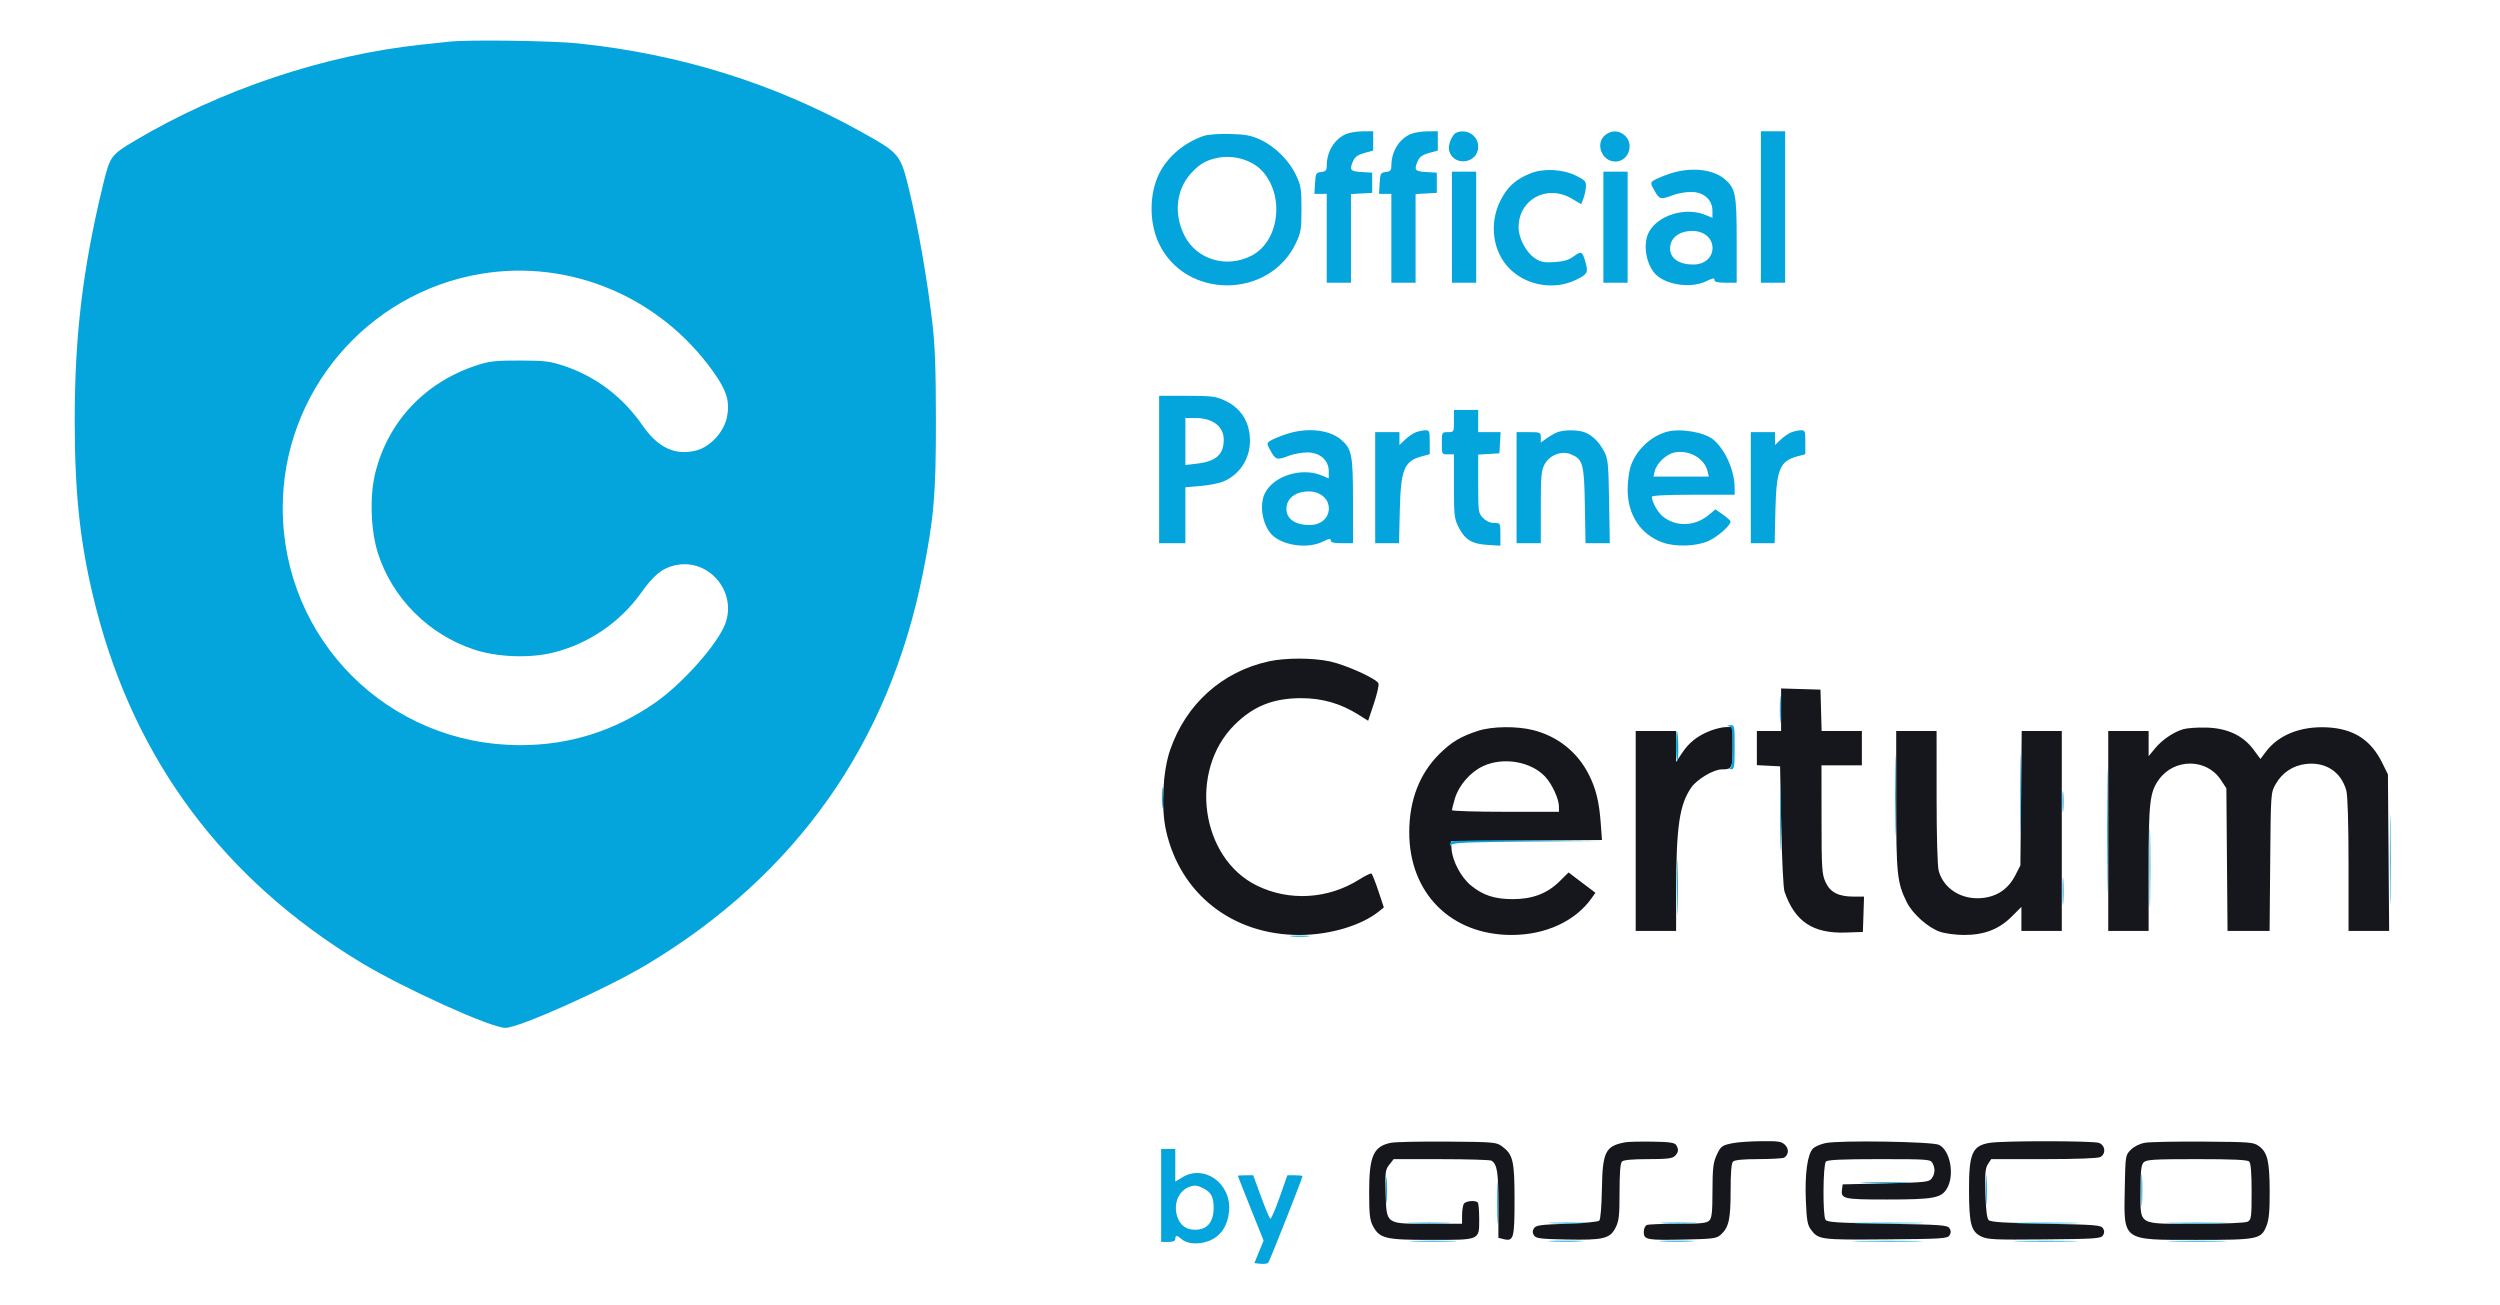
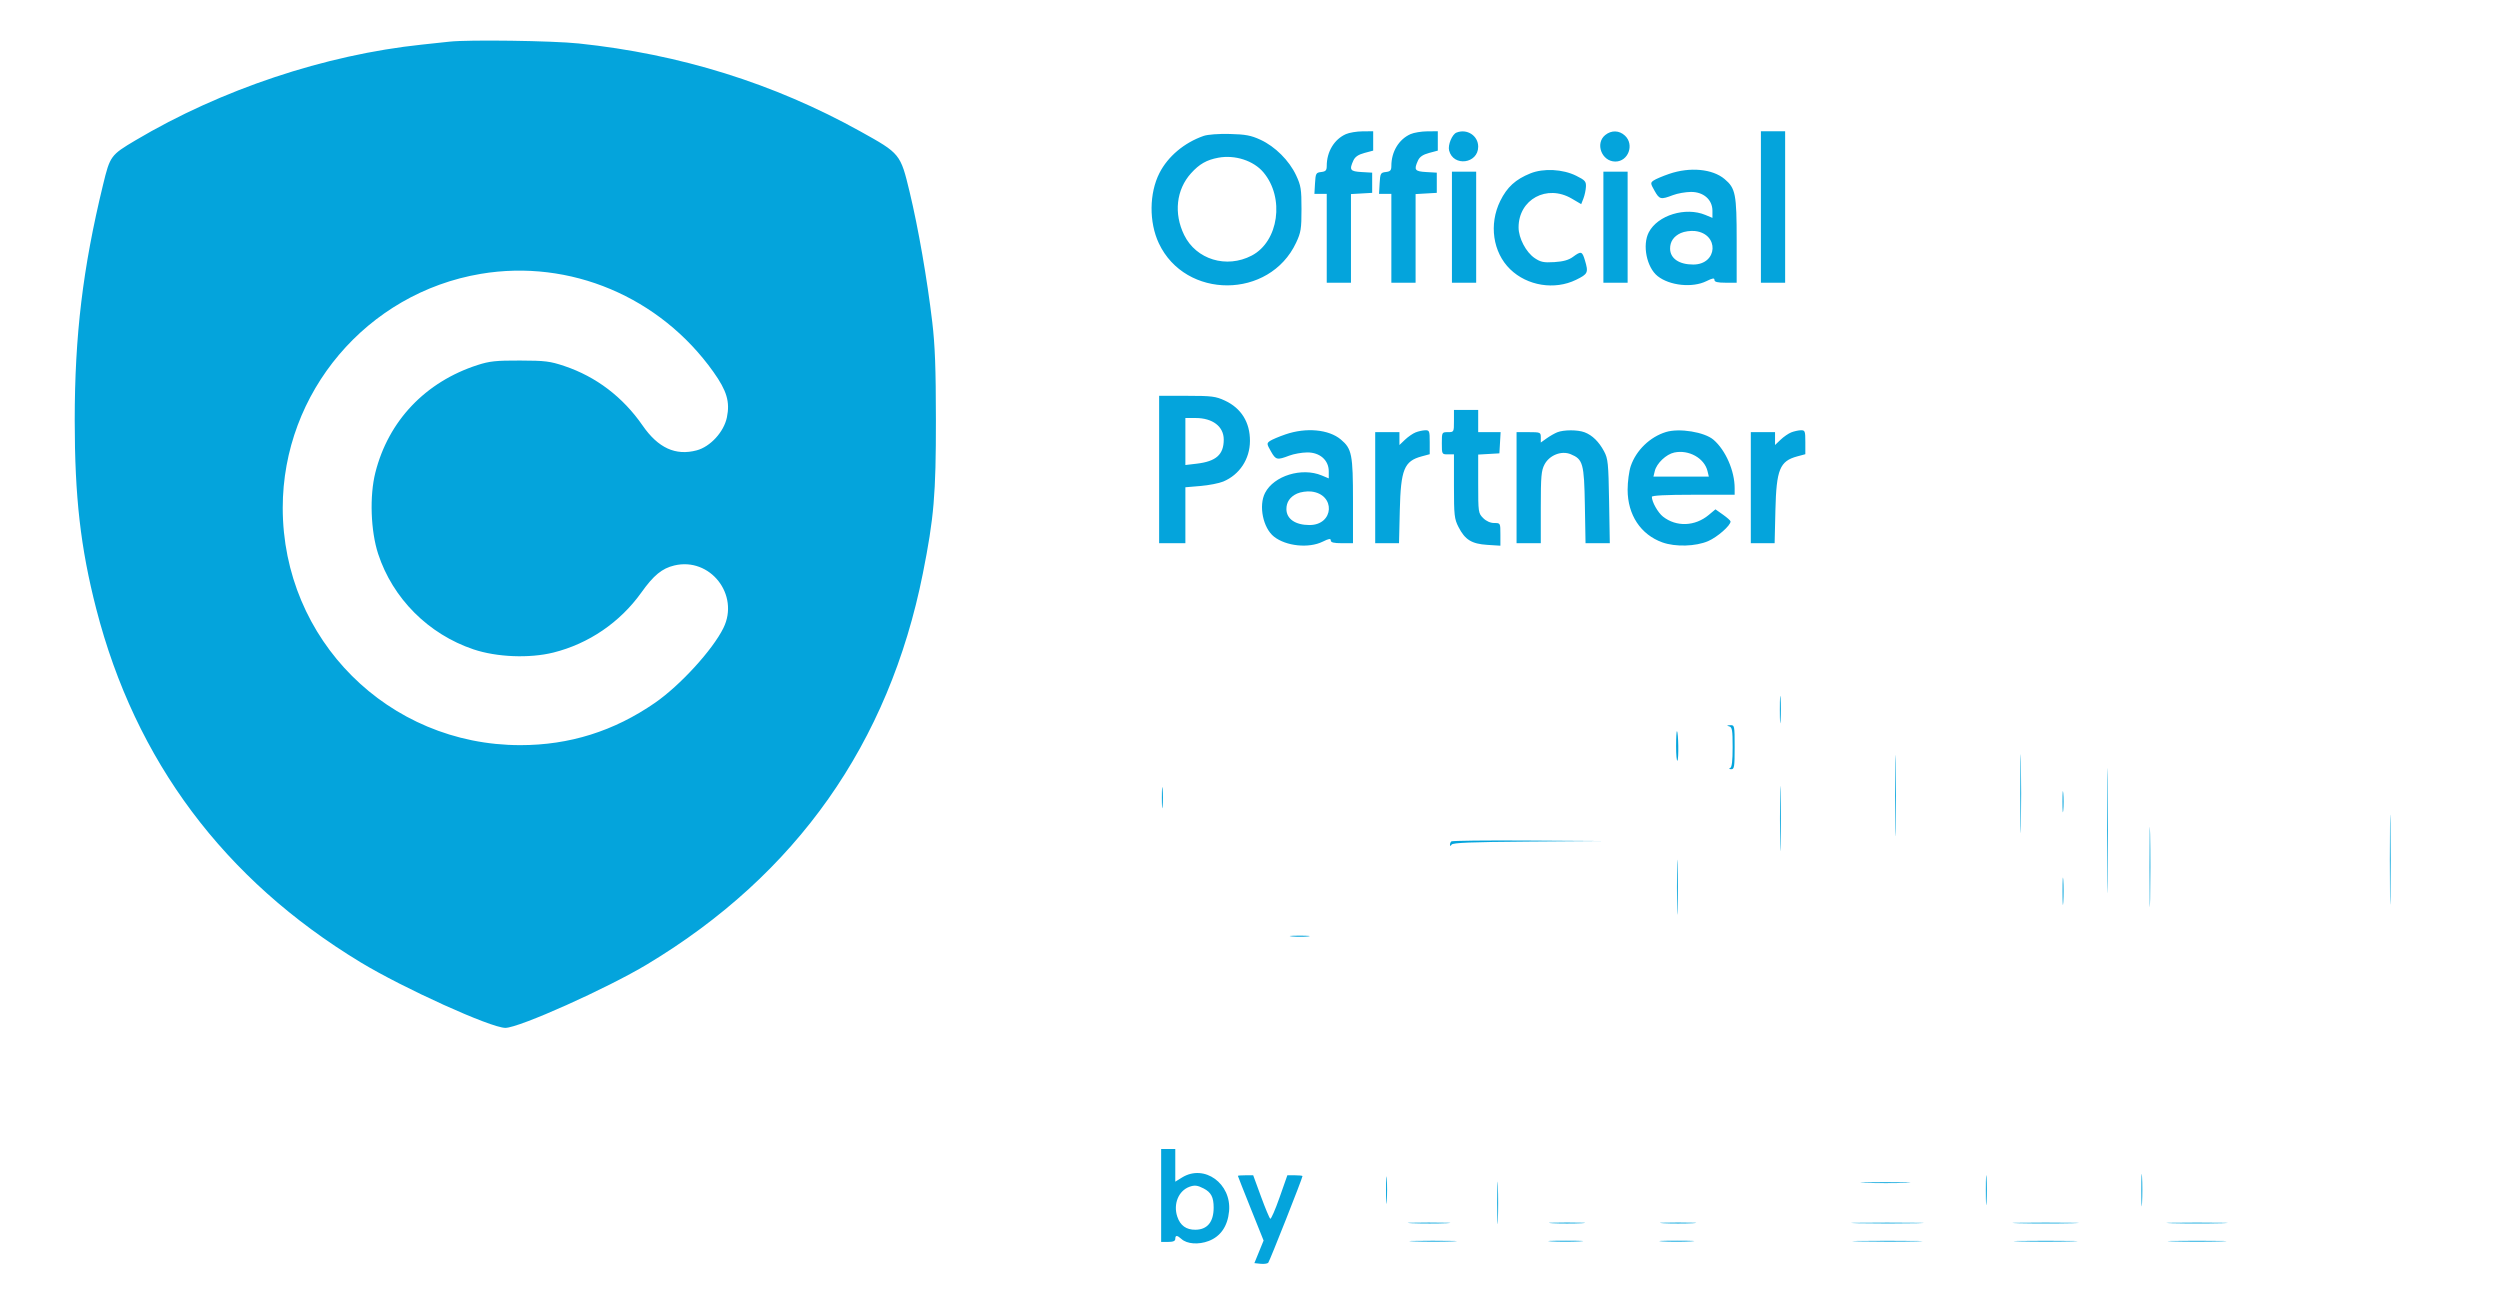
<svg xmlns="http://www.w3.org/2000/svg" width="1238" height="646" viewBox="0 0 1238 646">
-   <path d="M 628.405 327.485 C 605.188 332.536, 587.234 348.669, 579.410 371.510 C 575.803 382.040, 574.904 399.975, 577.417 411.272 C 584.407 442.691, 610.352 463, 643.500 463 C 658.458 463, 674.215 458.315, 682.894 451.287 L 685.282 449.353 682.562 441.187 C 681.067 436.696, 679.528 432.826, 679.144 432.589 C 678.760 432.352, 676.024 433.684, 673.065 435.549 C 657.620 445.288, 638.356 446.410, 622.328 438.505 C 594.526 424.793, 588.536 381.750, 611.265 359.020 C 620.599 349.687, 630.489 345.724, 644.419 345.734 C 654.729 345.742, 663.830 348.352, 672.500 353.786 L 677.500 356.920 680.344 348.427 C 681.909 343.756, 682.929 339.257, 682.611 338.429 C 681.729 336.131, 666.374 329.181, 658.500 327.515 C 649.969 325.711, 636.621 325.698, 628.405 327.485 M 882 351.464 L 882 362 876 362 L 870 362 870 370.450 L 870 378.900 875.750 379.200 L 881.500 379.500 882.071 409 C 882.386 425.278, 883.110 439.857, 883.687 441.528 C 888.826 456.407, 897.776 462.364, 914.135 461.792 L 922.500 461.500 922.789 452.750 L 923.078 444 918.007 444 C 910.405 444, 906.306 441.891, 903.990 436.788 C 902.219 432.886, 902.042 430.089, 902.022 405.750 L 902 379 912 379 L 922 379 922 370.500 L 922 362 912.035 362 L 902.070 362 901.785 351.750 L 901.500 341.500 891.750 341.214 L 882 340.928 882 351.464 M 732 361.886 C 723.467 364.644, 718.833 367.396, 712.936 373.206 C 702.972 383.021, 697.857 396.238, 697.857 412.168 C 697.857 442.303, 718.490 462.983, 748.568 462.996 C 765.217 463.003, 780.004 456.230, 788.070 444.902 L 790.057 442.111 783.407 437.076 L 776.757 432.042 772.230 436.504 C 766.141 442.508, 758.792 445.276, 749 445.253 C 740.098 445.233, 734.339 443.338, 728.405 438.476 C 723.549 434.496, 719.277 426.492, 718.811 420.500 L 718.500 416.500 755.899 416.238 L 793.298 415.975 792.652 407.238 C 791.892 396.958, 790.257 390.376, 786.755 383.500 C 781.101 372.398, 771.484 364.705, 759.356 361.582 C 751.252 359.495, 738.972 359.632, 732 361.886 M 846.935 361.880 C 840.633 364.346, 836.400 367.680, 832.941 372.903 L 830 377.343 830 369.671 L 830 362 820 362 L 810 362 810 411.500 L 810 461 820 461 L 830 461 830.026 441.250 C 830.067 409.389, 831.671 398.411, 837.515 389.978 C 840.345 385.895, 848.577 381, 852.615 381 C 857.727 381, 858 380.438, 858 369.893 L 858 360 854.750 360.047 C 852.962 360.073, 849.446 360.897, 846.935 361.880 M 1081.139 361.100 C 1076.188 362.595, 1070.678 366.354, 1067.130 370.658 L 1064 374.456 1064 368.228 L 1064 362 1054 362 L 1044 362 1044 411.500 L 1044 461 1054 461 L 1064 461 1064 430.549 C 1064 397.180, 1064.564 392.282, 1069.134 385.974 C 1076.750 375.460, 1092.684 375.523, 1099.684 386.097 L 1102.500 390.350 1102.786 425.675 L 1103.073 461 1113.488 461 L 1123.902 461 1124.201 426.750 C 1124.499 392.581, 1124.506 392.490, 1126.926 388.264 C 1130.167 382.606, 1135.447 379.090, 1141.838 378.333 C 1151.660 377.170, 1159.363 382.227, 1161.896 391.500 C 1162.582 394.011, 1162.991 407.691, 1162.994 428.250 L 1163 461 1173.054 461 L 1183.108 461 1182.804 422.250 L 1182.500 383.500 1179.715 377.830 C 1174.097 366.391, 1165.581 360.882, 1152.450 360.193 C 1139.360 359.506, 1128.264 363.932, 1121.992 372.343 L 1119.381 375.845 1115.941 371.202 C 1110.753 364.203, 1102.949 360.559, 1092.573 360.293 C 1088.133 360.179, 1082.988 360.542, 1081.139 361.100 M 939 396.290 C 939 432.895, 939.447 437.169, 944.288 446.861 C 947.156 452.605, 954.831 459.414, 960.684 461.408 C 963.275 462.291, 968.602 463, 972.641 463 C 982.588 463, 989.931 460.164, 996.191 453.904 L 1001 449.095 1001 455.048 L 1001 461 1011 461 L 1021 461 1021 411.500 L 1021 362 1011.072 362 L 1001.144 362 1000.822 395.280 L 1000.500 428.560 997.945 433.521 C 994.515 440.183, 989.064 443.931, 981.704 444.691 C 971.483 445.746, 962.539 440.202, 960.060 431.277 C 959.427 428.997, 959.009 414.517, 959.006 394.750 L 959 362 949 362 L 939 362 939 396.290 M 734.444 379.374 C 728.136 382.311, 722.412 388.875, 720.477 395.388 C 719.665 398.124, 719 400.731, 719 401.182 C 719 401.632, 730.925 402, 745.500 402 L 772 402 771.978 399.250 C 771.949 395.575, 768.516 388.178, 765.191 384.624 C 758.128 377.074, 744.413 374.732, 734.444 379.374 M 688.753 565.913 C 680.121 567.690, 678 572.488, 678 590.233 C 678 601.199, 678.322 604.142, 679.835 607.016 C 683.159 613.329, 685.906 613.997, 708.559 613.998 C 733.122 614, 732.500 614.269, 732.500 603.664 C 732.500 599.540, 732.181 595.848, 731.792 595.458 C 730.564 594.230, 725.810 594.690, 724.902 596.125 C 724.423 596.881, 724.024 599.413, 724.015 601.750 L 724 606 707.611 606 C 686.031 606, 686.623 606.419, 686.170 590.827 C 685.868 580.441, 686.023 579.240, 687.992 576.737 L 690.145 574 713.823 574.015 C 726.845 574.024, 737.995 574.361, 738.600 574.765 C 741.414 576.644, 742 580.376, 742 596.415 L 742 612.962 744.513 613.593 C 749.572 614.862, 750 613.343, 749.998 594.128 C 749.997 574.714, 749.274 571.678, 743.678 567.571 C 741.026 565.624, 739.404 565.489, 716.678 565.321 C 703.380 565.222, 690.814 565.488, 688.753 565.913 M 805 565.641 C 794.961 567.455, 793.572 570.211, 793.258 588.942 C 793.117 597.399, 792.580 603.822, 791.962 604.442 C 791.362 605.044, 784.403 605.715, 775.810 606 C 762.857 606.429, 760.555 606.749, 759.611 608.250 C 758.810 609.524, 758.810 610.476, 759.613 611.750 C 760.567 613.265, 762.716 613.541, 775.607 613.805 C 793.943 614.180, 797.249 613.393, 800 608 C 801.715 604.639, 802 602.106, 802 590.240 C 802 580.809, 802.382 576.018, 803.200 575.200 C 803.997 574.403, 808.340 574, 816.129 574 C 825.458 574, 828.179 573.678, 829.429 572.429 C 831.220 570.637, 831.382 569.154, 830.023 567 C 829.288 565.835, 826.667 565.465, 818.288 565.345 C 812.355 565.260, 806.375 565.393, 805 565.641 M 858.235 566.060 C 852.600 567.171, 852.112 567.541, 849.918 572.373 C 848.394 575.729, 848.040 578.963, 848.022 589.679 C 848.004 600.305, 847.696 603.161, 846.429 604.429 C 845.151 605.706, 842.265 606, 831.010 606 C 823.395 606, 816.452 606.273, 815.582 606.607 C 814.647 606.966, 814 608.390, 814 610.088 C 814 613.950, 815.425 614.213, 834.255 613.822 C 848.116 613.535, 850.038 613.284, 852.036 611.500 C 856.105 607.867, 857 603.941, 857 589.732 C 857 580.696, 857.387 576.013, 858.200 575.200 C 858.993 574.407, 863.319 573.995, 870.950 573.985 C 877.303 573.976, 882.983 573.639, 883.573 573.235 C 885.785 571.720, 885.963 568.963, 883.977 566.977 C 882.260 565.260, 880.717 565.014, 872.250 565.110 C 866.888 565.170, 860.581 565.598, 858.235 566.060 M 904.045 566.048 C 901.595 566.553, 898.786 567.770, 897.804 568.752 C 895.067 571.489, 893.722 581.159, 894.248 594.324 C 894.637 604.074, 895.068 606.617, 896.706 608.824 C 900.476 613.903, 901.243 614.004, 933.891 613.743 C 961.591 613.522, 964.381 613.345, 965.386 611.750 C 966.191 610.475, 966.191 609.525, 965.387 608.250 C 964.389 606.667, 961.459 606.452, 934.605 606 C 909.688 605.580, 904.773 605.259, 903.978 604 C 902.543 601.728, 902.737 576.663, 904.200 575.200 C 905.070 574.330, 912.348 574, 930.665 574 C 954.620 574, 955.983 574.100, 956.965 575.934 C 958.393 578.603, 958.260 581.262, 956.582 583.559 C 955.277 585.346, 953.473 585.540, 933.832 586 L 912.500 586.500 912.173 588.805 C 911.478 593.711, 912.717 594, 934.372 593.994 C 957.341 593.988, 961.242 593.291, 964.048 588.689 C 968.046 582.133, 965.856 569.748, 960.202 566.931 C 956.941 565.307, 911.144 564.587, 904.045 566.048 M 985.337 565.931 C 976.621 567.355, 974.980 571.153, 975.056 589.718 C 975.124 606.102, 976.098 609.796, 981 612.257 C 984.129 613.827, 987.459 613.986, 1012.392 613.757 C 1037.701 613.524, 1040.385 613.338, 1041.386 611.750 C 1042.190 610.475, 1042.191 609.525, 1041.387 608.250 C 1040.395 606.675, 1037.581 606.450, 1013.191 606 C 992.872 605.625, 985.772 605.176, 984.798 604.203 C 983.921 603.326, 983.392 599.019, 983.165 590.907 C 982.893 581.162, 983.132 578.447, 984.438 576.454 L 986.046 574 1012.089 574 C 1028.128 574, 1038.874 573.602, 1040.066 572.965 C 1042.973 571.409, 1042.591 567.175, 1039.435 565.975 C 1036.578 564.889, 991.933 564.853, 985.337 565.931 M 1062.199 565.900 C 1059.591 566.354, 1056.835 567.709, 1055.199 569.344 C 1052.517 572.023, 1052.498 572.143, 1052.184 588.442 C 1051.676 614.756, 1050.632 614, 1087.482 614 C 1118.196 614, 1119.702 613.702, 1122.345 607.096 C 1123.606 603.944, 1123.987 599.810, 1123.944 589.730 C 1123.881 574.969, 1122.865 570.700, 1118.677 567.594 C 1116.009 565.614, 1114.511 565.491, 1091.177 565.326 C 1077.605 565.230, 1064.564 565.488, 1062.199 565.900 M 1061.571 575.571 C 1060.311 576.831, 1060 579.606, 1060 589.571 C 1060 607.176, 1058.027 606, 1087.566 606 C 1101.898 606, 1111.889 605.594, 1113.066 604.965 C 1114.834 604.018, 1115 602.750, 1115 590.165 C 1115 580.792, 1114.617 576.017, 1113.800 575.200 C 1112.931 574.331, 1105.771 574, 1087.871 574 C 1066.724 574, 1062.915 574.228, 1061.571 575.571" stroke="none" fill="#16161d" fill-rule="evenodd" />
  <path d="M 222.500 20.637 C 220.850 20.823, 214.775 21.473, 209 22.081 C 160.882 27.151, 109.509 44.312, 67.115 69.476 C 54.830 76.768, 54.492 77.230, 51.031 91.484 C 41.005 132.766, 37 166.082, 37 208.189 C 37 246.036, 39.880 271.259, 47.650 301.473 C 67.008 376.747, 110.984 435.569, 178.500 476.496 C 199.711 489.354, 243.085 509, 250.261 509 C 257.054 509, 300.592 489.484, 320.500 477.516 C 394.386 433.096, 440.193 368.154, 456.995 284 C 462.494 256.456, 463.492 244.734, 463.461 208 C 463.440 182.359, 463.017 170.981, 461.658 159.500 C 459.132 138.151, 454.755 112.979, 450.462 95.106 C 445.911 76.165, 445.813 76.043, 426.003 65.041 C 383.220 41.281, 336.829 26.802, 286.570 21.524 C 273.592 20.161, 231.860 19.584, 222.500 20.637 M 666.500 66.412 C 660.695 68.992, 657 75.123, 657 82.177 C 657 84.368, 656.490 84.926, 654.250 85.184 C 651.685 85.479, 651.480 85.853, 651.198 90.750 L 650.895 96 653.948 96 L 657 96 657 118 L 657 140 663 140 L 669 140 669 118.052 L 669 96.105 674.250 95.802 L 679.500 95.500 679.500 90.500 L 679.500 85.500 674.250 85.198 C 668.583 84.871, 668.066 84.145, 670.185 79.494 C 671.023 77.655, 672.633 76.556, 675.685 75.739 L 680 74.585 680 69.793 L 680 65 674.750 65.039 C 671.862 65.061, 668.150 65.678, 666.500 66.412 M 698.500 66.412 C 692.695 68.992, 689 75.123, 689 82.177 C 689 84.368, 688.490 84.926, 686.250 85.184 C 683.685 85.479, 683.480 85.853, 683.198 90.750 L 682.895 96 685.948 96 L 689 96 689 118 L 689 140 695 140 L 701 140 701 118.052 L 701 96.105 706.250 95.802 L 711.500 95.500 711.500 90.500 L 711.500 85.500 706.250 85.198 C 700.583 84.871, 700.066 84.145, 702.185 79.494 C 703.023 77.655, 704.633 76.556, 707.685 75.739 L 712 74.585 712 69.793 L 712 65 706.750 65.039 C 703.862 65.061, 700.150 65.678, 698.500 66.412 M 721.229 65.669 C 719.072 66.537, 716.911 71.796, 717.593 74.515 C 719.650 82.709, 732 81.098, 732 72.635 C 732 67.178, 726.431 63.576, 721.229 65.669 M 794.911 66.871 C 789.768 71.036, 793.189 80, 799.922 80 C 806.328 80, 809.434 71.635, 804.686 67.174 C 801.844 64.505, 797.981 64.385, 794.911 66.871 M 872 102.500 L 872 140 878 140 L 884 140 884 102.500 L 884 65 878 65 L 872 65 872 102.500 M 596 67.320 C 586.458 70.647, 578.359 77.455, 574.166 85.675 C 569.071 95.661, 568.942 110.026, 573.852 120.467 C 586.984 148.391, 628.692 148.225, 641.830 120.196 C 644.216 115.105, 644.500 113.331, 644.500 103.500 C 644.500 93.669, 644.216 91.895, 641.830 86.804 C 638.411 79.510, 631.437 72.553, 624.196 69.212 C 619.510 67.050, 616.816 66.541, 609 66.342 C 603.449 66.200, 598.045 66.607, 596 67.320 M 603.326 78.098 C 597.535 79.169, 593.942 81.215, 589.800 85.799 C 582.480 93.902, 581.168 105.691, 586.397 116.380 C 592.340 128.525, 607.351 133.094, 619.852 126.562 C 633.230 119.572, 636.264 97.923, 625.631 85.328 C 620.748 79.543, 611.579 76.571, 603.326 78.098 M 757.869 85.852 C 750.479 88.827, 746.300 92.646, 742.919 99.514 C 737.239 111.050, 739.255 124.972, 747.812 133.308 C 756.289 141.567, 769.855 143.752, 780.456 138.566 C 786.379 135.667, 786.680 135.002, 784.842 128.866 C 783.498 124.381, 782.960 124.230, 778.938 127.204 C 776.826 128.765, 774.140 129.520, 769.728 129.792 C 764.467 130.116, 762.957 129.811, 760 127.830 C 755.694 124.944, 752 117.913, 752 112.604 C 752 98.734, 766.014 91.130, 778.304 98.332 L 783.014 101.093 784.109 98.296 C 784.711 96.758, 785.270 94.150, 785.352 92.500 C 785.483 89.845, 784.926 89.215, 780.500 87.021 C 773.882 83.739, 764.343 83.247, 757.869 85.852 M 826.561 86.109 C 823.294 87.233, 819.836 88.702, 818.876 89.374 C 817.233 90.525, 817.263 90.830, 819.377 94.548 C 821.793 98.796, 822.390 98.931, 828.500 96.608 C 830.700 95.772, 834.672 95.068, 837.327 95.044 C 843.561 94.987, 848 98.867, 848 104.372 L 848 107.898 844.532 106.449 C 834.674 102.330, 820.858 106.573, 816.464 115.069 C 813.193 121.394, 815.444 132.451, 820.877 136.749 C 826.849 141.474, 838.126 142.631, 845.009 139.225 C 848.104 137.694, 849 137.560, 849 138.625 C 849 139.625, 850.501 140, 854.500 140 L 860 140 860 119.122 C 860 96.048, 859.447 93.237, 854.006 88.658 C 848.020 83.622, 836.820 82.582, 826.561 86.109 M 719 112.500 L 719 140 725 140 L 731 140 731 112.500 L 731 85 725 85 L 719 85 719 112.500 M 794 112.500 L 794 140 800 140 L 806 140 806 112.500 L 806 85 800 85 L 794 85 794 112.500 M 832.329 115.406 C 828.811 116.994, 826.984 119.677, 827.032 123.184 C 827.098 127.999, 831.494 131, 838.480 131 C 850.704 131, 851.502 115.766, 839.348 114.405 C 837.209 114.165, 834.091 114.610, 832.329 115.406 M 238.136 135.606 C 181.689 145.068, 140.006 194.298, 140.006 251.500 C 140.006 316.767, 192.269 368.978, 257.619 368.997 C 281.994 369.004, 304.031 362.085, 324.329 348.053 C 336.785 339.443, 352.880 321.852, 358.231 311 C 366.364 294.508, 351.638 275.769, 333.892 280.026 C 327.817 281.483, 323.692 284.875, 317.585 293.433 C 307.060 308.182, 291.502 318.795, 274.025 323.146 C 262.209 326.088, 246.007 325.444, 234.500 321.574 C 212.168 314.065, 194.490 296.367, 187.259 274.278 C 183.553 262.957, 182.956 245.565, 185.877 234.013 C 192.363 208.368, 210.673 189.107, 236.500 180.762 C 242.441 178.842, 245.618 178.506, 257.500 178.540 C 269.973 178.576, 272.372 178.873, 279.500 181.265 C 295.201 186.533, 308.481 196.636, 318.216 210.718 C 325.900 221.834, 334.543 225.799, 345.010 223.010 C 351.745 221.215, 358.466 213.890, 359.954 206.721 C 361.558 198.994, 359.943 193.539, 353.270 184.157 C 326.853 147.012, 282.261 128.209, 238.136 135.606 M 574 232.500 L 574 269 580.500 269 L 587 269 587 255.147 L 587 241.293 594.502 240.659 C 598.628 240.311, 603.691 239.321, 605.752 238.460 C 613.836 235.083, 618.940 227.331, 618.978 218.372 C 619.018 209.146, 614.683 202.158, 606.579 198.384 C 602.018 196.261, 600.097 196.019, 587.750 196.010 L 574 196 574 232.500 M 720 208.500 C 720 213.944, 719.970 214, 717 214 C 714.030 214, 714 214.056, 714 219.500 C 714 224.944, 714.030 225, 717 225 L 720 225 720 240.788 C 720 255.190, 720.198 256.963, 722.250 260.980 C 725.476 267.292, 728.757 269.326, 736.511 269.820 L 743 270.233 743 264.616 C 743 259.024, 742.987 259, 739.955 259 C 738.054 259, 735.986 258.077, 734.455 256.545 C 732.074 254.165, 732 253.652, 732 239.598 L 732 225.105 737.250 224.802 L 742.500 224.500 742.802 219.250 L 743.105 214 737.552 214 L 732 214 732 208.500 L 732 203 726 203 L 720 203 720 208.500 M 587 218.638 L 587 230.275 592.586 229.619 C 602.226 228.486, 606 225.125, 606 217.675 C 606 211.206, 600.504 207, 592.050 207 L 587 207 587 218.638 M 636.561 215.109 C 633.294 216.233, 629.836 217.702, 628.876 218.374 C 627.233 219.525, 627.263 219.830, 629.377 223.548 C 631.793 227.796, 632.390 227.931, 638.500 225.608 C 640.700 224.772, 644.672 224.068, 647.327 224.044 C 653.561 223.987, 658 227.867, 658 233.372 L 658 236.898 654.532 235.449 C 644.674 231.330, 630.858 235.573, 626.464 244.069 C 623.193 250.394, 625.444 261.451, 630.877 265.749 C 636.849 270.474, 648.126 271.631, 655.009 268.225 C 658.104 266.694, 659 266.560, 659 267.625 C 659 268.625, 660.501 269, 664.500 269 L 670 269 670 248.122 C 670 225.048, 669.447 222.237, 664.006 217.658 C 658.020 212.622, 646.820 211.582, 636.561 215.109 M 701 214.121 C 699.625 214.667, 697.263 216.298, 695.750 217.744 L 693 220.374 693 217.187 L 693 214 687 214 L 681 214 681 241.500 L 681 269 686.897 269 L 692.794 269 693.180 252.750 C 693.661 232.439, 695.327 228.335, 704.045 225.988 L 708 224.923 708 218.961 C 708 213.427, 707.839 213.005, 705.750 213.063 C 704.513 213.098, 702.375 213.574, 701 214.121 M 771.145 214.070 C 769.850 214.589, 767.487 215.941, 765.895 217.075 L 763 219.136 763 216.568 C 763 214.096, 762.776 214, 757 214 L 751 214 751 241.500 L 751 269 757 269 L 763 269 763 251.234 C 763 235.860, 763.249 233, 764.853 229.984 C 767.312 225.360, 773.264 223.038, 777.822 224.926 C 783.899 227.443, 784.465 229.489, 784.828 250.250 L 785.156 269 791.165 269 L 797.175 269 796.824 248.250 C 796.505 229.348, 796.283 227.144, 794.334 223.500 C 791.771 218.707, 788.504 215.514, 784.685 214.067 C 781.279 212.776, 774.371 212.778, 771.145 214.070 M 824.994 213.934 C 817.085 216.340, 810.217 222.980, 807.554 230.795 C 806.699 233.304, 806 238.579, 806 242.518 C 806 254.955, 812.470 264.749, 823.234 268.606 C 829.650 270.905, 839.690 270.619, 845.867 267.962 C 850.408 266.008, 857.038 260.193, 856.979 258.215 C 856.967 257.822, 855.278 256.313, 853.225 254.862 L 849.493 252.225 846.162 255.006 C 839.353 260.690, 830.116 261.025, 823.509 255.829 C 820.988 253.845, 818 248.533, 818 246.032 C 818 245.356, 825.075 245, 838.500 245 L 859 245 859 241.710 C 859 233.168, 854.504 222.890, 848.525 217.764 C 844.066 213.940, 831.628 211.916, 824.994 213.934 M 887 214.121 C 885.625 214.667, 883.263 216.298, 881.750 217.744 L 879 220.374 879 217.187 L 879 214 873 214 L 867 214 867 241.500 L 867 269 872.897 269 L 878.794 269 879.180 252.750 C 879.661 232.439, 881.327 228.335, 890.045 225.988 L 894 224.923 894 218.961 C 894 213.427, 893.839 213.005, 891.750 213.063 C 890.513 213.098, 888.375 213.574, 887 214.121 M 829.119 224.086 C 825.102 224.935, 820.386 229.406, 819.452 233.250 L 818.783 236 832.500 236 L 846.217 236 845.548 233.250 C 843.997 226.868, 836.290 222.569, 829.119 224.086 M 642.329 244.406 C 638.811 245.994, 636.984 248.677, 637.032 252.184 C 637.098 256.999, 641.494 260, 648.480 260 C 660.704 260, 661.502 244.766, 649.348 243.405 C 647.209 243.165, 644.091 243.610, 642.329 244.406 M 881.374 351.500 C 881.376 357.550, 881.541 359.896, 881.740 356.713 C 881.939 353.531, 881.937 348.581, 881.736 345.713 C 881.535 342.846, 881.372 345.450, 881.374 351.500 M 856.250 359.689 C 857.767 360.086, 858 361.456, 858 369.990 C 858 376.929, 857.631 379.982, 856.750 380.338 C 856.003 380.639, 856.205 380.874, 857.250 380.921 C 858.815 380.992, 859 379.840, 859 370 C 859 359.225, 858.954 359.002, 856.750 359.116 C 855.057 359.203, 854.933 359.345, 856.250 359.689 M 830 369.500 C 830 373.808, 830.296 377.037, 830.658 376.675 C 831.366 375.967, 831.170 362.836, 830.440 362.106 C 830.198 361.865, 830 365.192, 830 369.500 M 938.447 394 C 938.447 411.875, 938.582 419.188, 938.748 410.250 C 938.914 401.313, 938.914 386.688, 938.748 377.750 C 938.582 368.813, 938.447 376.125, 938.447 394 M 1000.445 393 C 1000.445 410.325, 1000.582 417.413, 1000.748 408.750 C 1000.915 400.087, 1000.915 385.913, 1000.748 377.250 C 1000.582 368.587, 1000.445 375.675, 1000.445 393 M 1043.464 411.500 C 1043.464 439, 1043.592 450.106, 1043.749 436.180 C 1043.906 422.255, 1043.906 399.755, 1043.749 386.180 C 1043.592 372.606, 1043.464 384, 1043.464 411.500 M 881.436 405.500 C 881.436 419.800, 881.577 425.511, 881.748 418.191 C 881.919 410.871, 881.918 399.171, 881.747 392.191 C 881.575 385.211, 881.435 391.200, 881.436 405.500 M 575.349 395 C 575.349 399.675, 575.522 401.587, 575.732 399.250 C 575.943 396.913, 575.943 393.087, 575.732 390.750 C 575.522 388.413, 575.349 390.325, 575.349 395 M 1021.349 397 C 1021.349 401.675, 1021.522 403.587, 1021.732 401.250 C 1021.943 398.913, 1021.943 395.087, 1021.732 392.750 C 1021.522 390.413, 1021.349 392.325, 1021.349 397 M 1183.451 425.500 C 1183.451 445.300, 1183.585 453.542, 1183.748 443.815 C 1183.912 434.088, 1183.912 417.888, 1183.749 407.815 C 1183.586 397.742, 1183.452 405.700, 1183.451 425.500 M 1064.446 429.500 C 1064.447 447.100, 1064.583 454.159, 1064.749 445.187 C 1064.914 436.215, 1064.914 421.815, 1064.748 413.187 C 1064.581 404.559, 1064.446 411.900, 1064.446 429.500 M 718.667 416.667 C 718.300 417.033, 718.007 417.821, 718.015 418.417 C 718.025 419.068, 718.344 419.007, 718.817 418.263 C 719.413 417.324, 728.531 416.959, 756.551 416.750 L 793.500 416.475 756.417 416.237 C 736.021 416.107, 719.033 416.300, 718.667 416.667 M 830.426 439.500 C 830.427 451.600, 830.571 456.413, 830.747 450.195 C 830.923 443.977, 830.922 434.077, 830.746 428.195 C 830.569 422.313, 830.425 427.400, 830.426 439.500 M 1021.374 441.500 C 1021.376 447.550, 1021.541 449.896, 1021.740 446.713 C 1021.939 443.531, 1021.937 438.581, 1021.736 435.713 C 1021.535 432.846, 1021.372 435.450, 1021.374 441.500 M 639.776 463.733 C 642.128 463.945, 645.728 463.942, 647.776 463.727 C 649.824 463.512, 647.900 463.339, 643.500 463.343 C 639.100 463.346, 637.424 463.522, 639.776 463.733 M 575 592 L 575 615 578.500 615 C 580.944 615, 582 614.548, 582 613.500 C 582 611.587, 582.900 611.600, 585.047 613.543 C 587.819 616.052, 593.493 616.466, 598.563 614.529 C 604.440 612.285, 607.934 607.194, 608.632 599.859 C 609.943 586.100, 596.348 576.296, 585.368 583.082 L 582 585.163 582 577.082 L 582 569 578.500 569 L 575 569 575 592 M 1060.389 589.500 C 1060.390 596.650, 1060.550 599.444, 1060.742 595.708 C 1060.935 591.973, 1060.934 586.123, 1060.739 582.708 C 1060.545 579.294, 1060.387 582.350, 1060.389 589.500 M 983.382 589.500 C 983.384 596.100, 983.546 598.670, 983.741 595.211 C 983.937 591.752, 983.936 586.352, 983.738 583.211 C 983.540 580.070, 983.380 582.900, 983.382 589.500 M 686.374 589.500 C 686.376 595.550, 686.541 597.896, 686.740 594.713 C 686.939 591.531, 686.937 586.581, 686.736 583.713 C 686.535 580.846, 686.372 583.450, 686.374 589.500 M 741.409 595.500 C 741.408 604.850, 741.558 608.810, 741.743 604.299 C 741.928 599.789, 741.929 592.139, 741.745 587.299 C 741.562 582.460, 741.410 586.150, 741.409 595.500 M 613 582.281 C 613 582.435, 615.865 589.706, 619.366 598.439 L 625.733 614.317 623.450 619.908 L 621.167 625.500 624.210 625.823 C 625.885 626, 627.602 625.775, 628.028 625.323 C 628.710 624.597, 645 583.393, 645 582.393 C 645 582.177, 643.312 582, 641.249 582 L 637.498 582 633.638 592.991 C 631.516 599.036, 629.446 603.776, 629.040 603.524 C 628.633 603.273, 626.564 598.327, 624.442 592.534 L 620.583 582 616.792 582 C 614.706 582, 613 582.126, 613 582.281 M 923.803 585.746 C 929.470 585.925, 938.470 585.924, 943.803 585.745 C 949.136 585.565, 944.500 585.419, 933.500 585.420 C 922.500 585.421, 918.136 585.568, 923.803 585.746 M 589 587.706 C 583.603 589.679, 580.928 596.221, 582.977 602.432 C 584.440 606.863, 587.394 609.009, 591.973 608.968 C 597.879 608.915, 601 605.123, 601 598 C 601 592.830, 599.743 590.436, 596.020 588.510 C 592.988 586.942, 591.543 586.777, 589 587.706 M 699.299 605.745 C 704.139 605.929, 711.789 605.928, 716.299 605.743 C 720.810 605.558, 716.850 605.408, 707.500 605.409 C 698.150 605.410, 694.460 605.562, 699.299 605.745 M 768.750 605.743 C 772.737 605.932, 779.263 605.932, 783.250 605.743 C 787.237 605.553, 783.975 605.397, 776 605.397 C 768.025 605.397, 764.763 605.553, 768.750 605.743 M 823.750 605.743 C 827.737 605.932, 834.263 605.932, 838.250 605.743 C 842.237 605.553, 838.975 605.397, 831 605.397 C 823.025 605.397, 819.763 605.553, 823.750 605.743 M 920.311 605.748 C 928.457 605.916, 941.507 605.916, 949.311 605.747 C 957.115 605.579, 950.450 605.441, 934.500 605.441 C 918.550 605.442, 912.165 605.580, 920.311 605.748 M 999.750 605.747 C 1007.038 605.918, 1018.962 605.918, 1026.250 605.747 C 1033.537 605.577, 1027.575 605.437, 1013 605.437 C 998.425 605.437, 992.462 605.577, 999.750 605.747 M 1075.750 605.747 C 1082.487 605.920, 1093.513 605.920, 1100.250 605.747 C 1106.987 605.574, 1101.475 605.432, 1088 605.432 C 1074.525 605.432, 1069.013 605.574, 1075.750 605.747 M 700.302 614.746 C 705.693 614.926, 714.243 614.925, 719.302 614.744 C 724.361 614.563, 719.950 614.416, 709.500 614.417 C 699.050 614.418, 694.911 614.566, 700.302 614.746 M 768.206 614.741 C 771.895 614.932, 778.195 614.934, 782.206 614.743 C 786.218 614.553, 783.200 614.396, 775.500 614.395 C 767.800 614.393, 764.518 614.549, 768.206 614.741 M 823.206 614.741 C 826.895 614.932, 833.195 614.934, 837.206 614.743 C 841.218 614.553, 838.200 614.396, 830.500 614.395 C 822.800 614.393, 819.518 614.549, 823.206 614.741 M 920.811 614.748 C 928.681 614.917, 941.281 614.917, 948.811 614.747 C 956.340 614.578, 949.900 614.439, 934.500 614.440 C 919.100 614.440, 912.940 614.579, 920.811 614.748 M 1000.250 614.747 C 1007.263 614.919, 1018.737 614.919, 1025.750 614.747 C 1032.763 614.575, 1027.025 614.435, 1013 614.435 C 998.975 614.435, 993.237 614.575, 1000.250 614.747 M 1076.250 614.747 C 1082.713 614.921, 1093.287 614.921, 1099.750 614.747 C 1106.213 614.573, 1100.925 614.430, 1088 614.430 C 1075.075 614.430, 1069.787 614.573, 1076.250 614.747" stroke="none" fill="#04a4dc" fill-rule="evenodd" />
</svg>